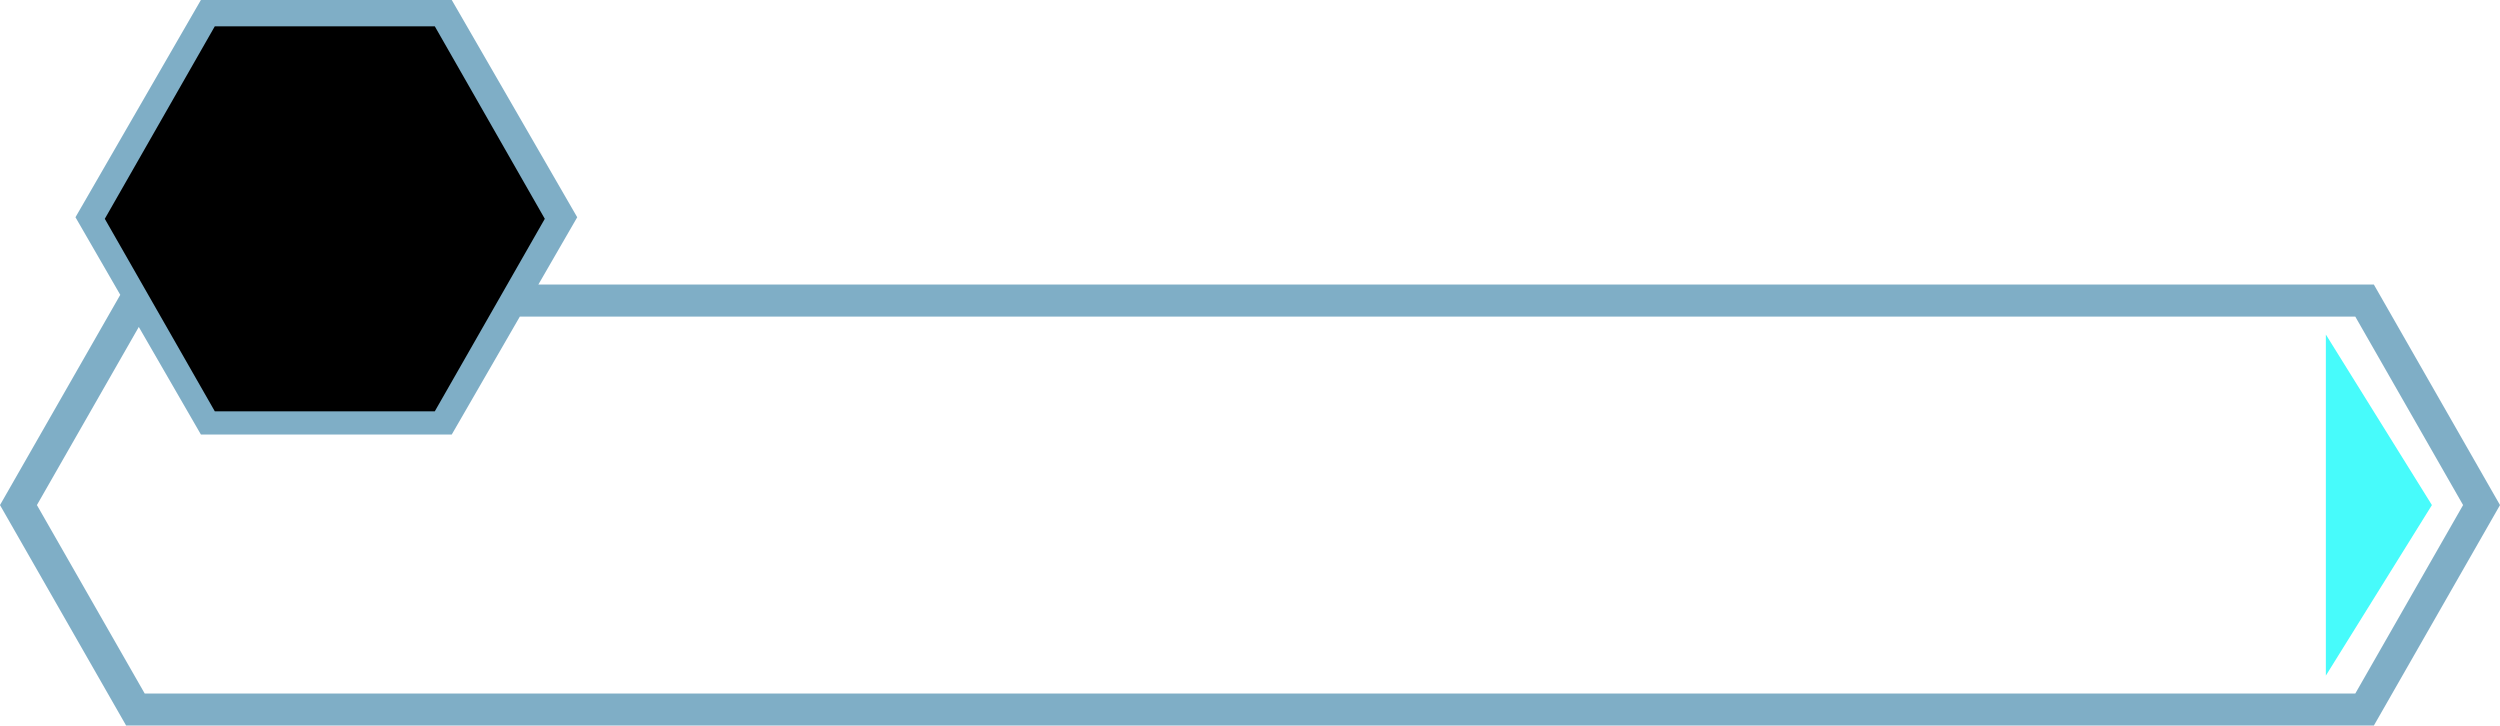
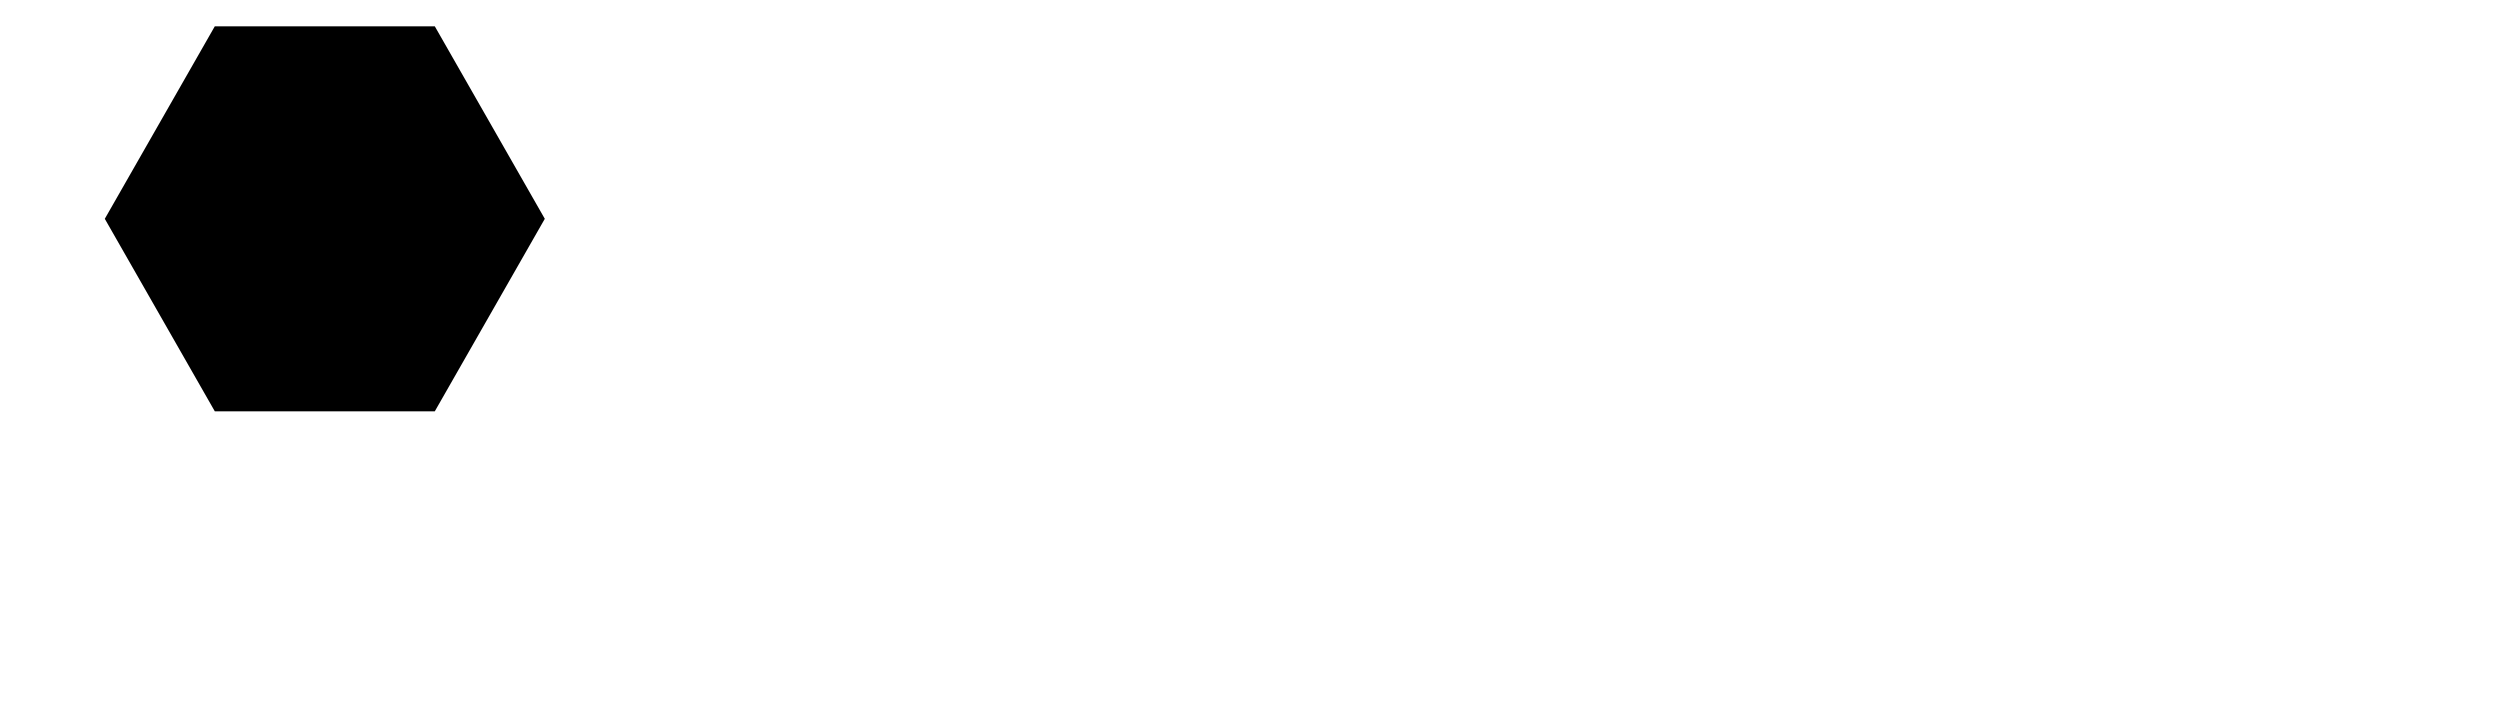
<svg xmlns="http://www.w3.org/2000/svg" data-name="Layer 1" fill="#000000" height="145.1" preserveAspectRatio="xMidYMid meet" version="1" viewBox="0.0 0.0 500.0 145.1" width="500" zoomAndPan="magnify">
  <g id="change1_1">
-     <path d="M474.771,56.911h-367.1l7.772-13.461L90.352,0H40.18L15.094,43.45l8.959,15.518L0,101.013l25.229,44.1H474.771L500,101.013Zm-3.716,81.8H28.945L7.382,101.013,27.76,65.389,40.18,86.9H90.352l13.615-23.581H471.055l21.563,37.694Z" fill="#7faec6" />
-   </g>
+     </g>
  <g id="change2_1">
    <path d="M20.96,43.762l22-38.5h44l22,38.5-22,38.5h-44Z" fill="#000000" />
  </g>
  <g id="change3_1">
-     <path d="M486.382,101.013,465.17,135.119V66.907Z" fill="#47fbfb" />
-   </g>
+     </g>
</svg>